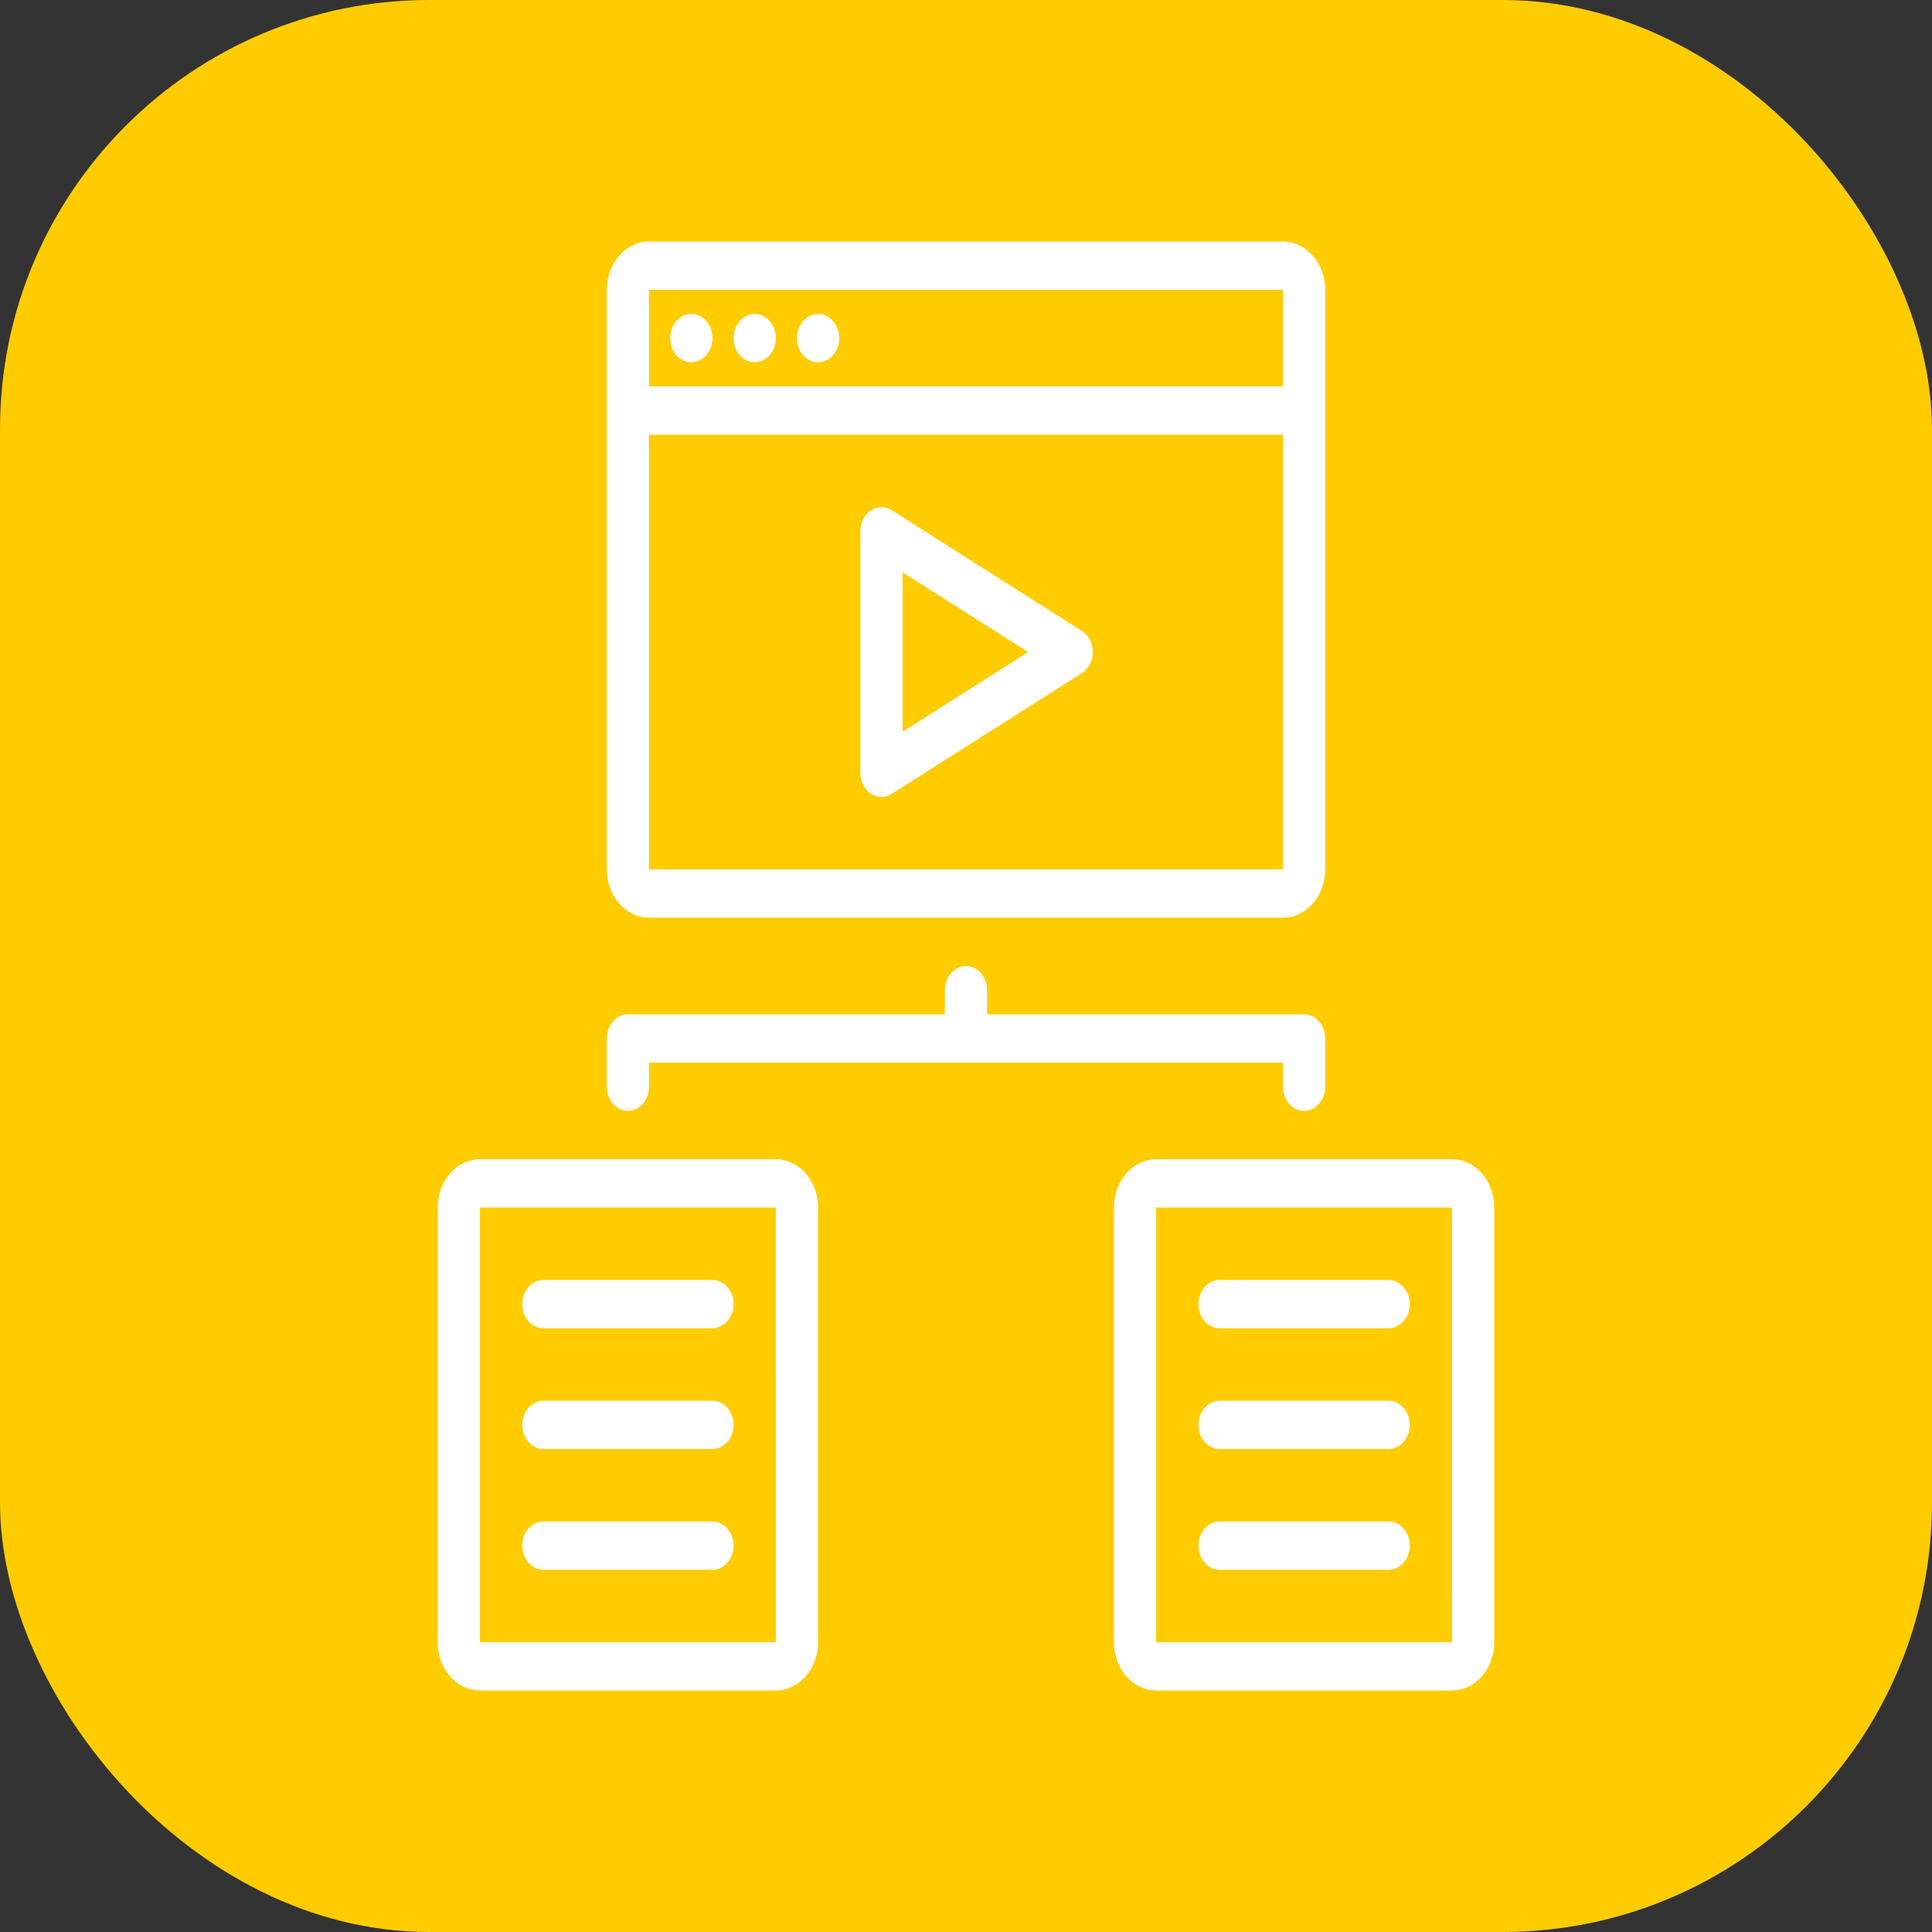
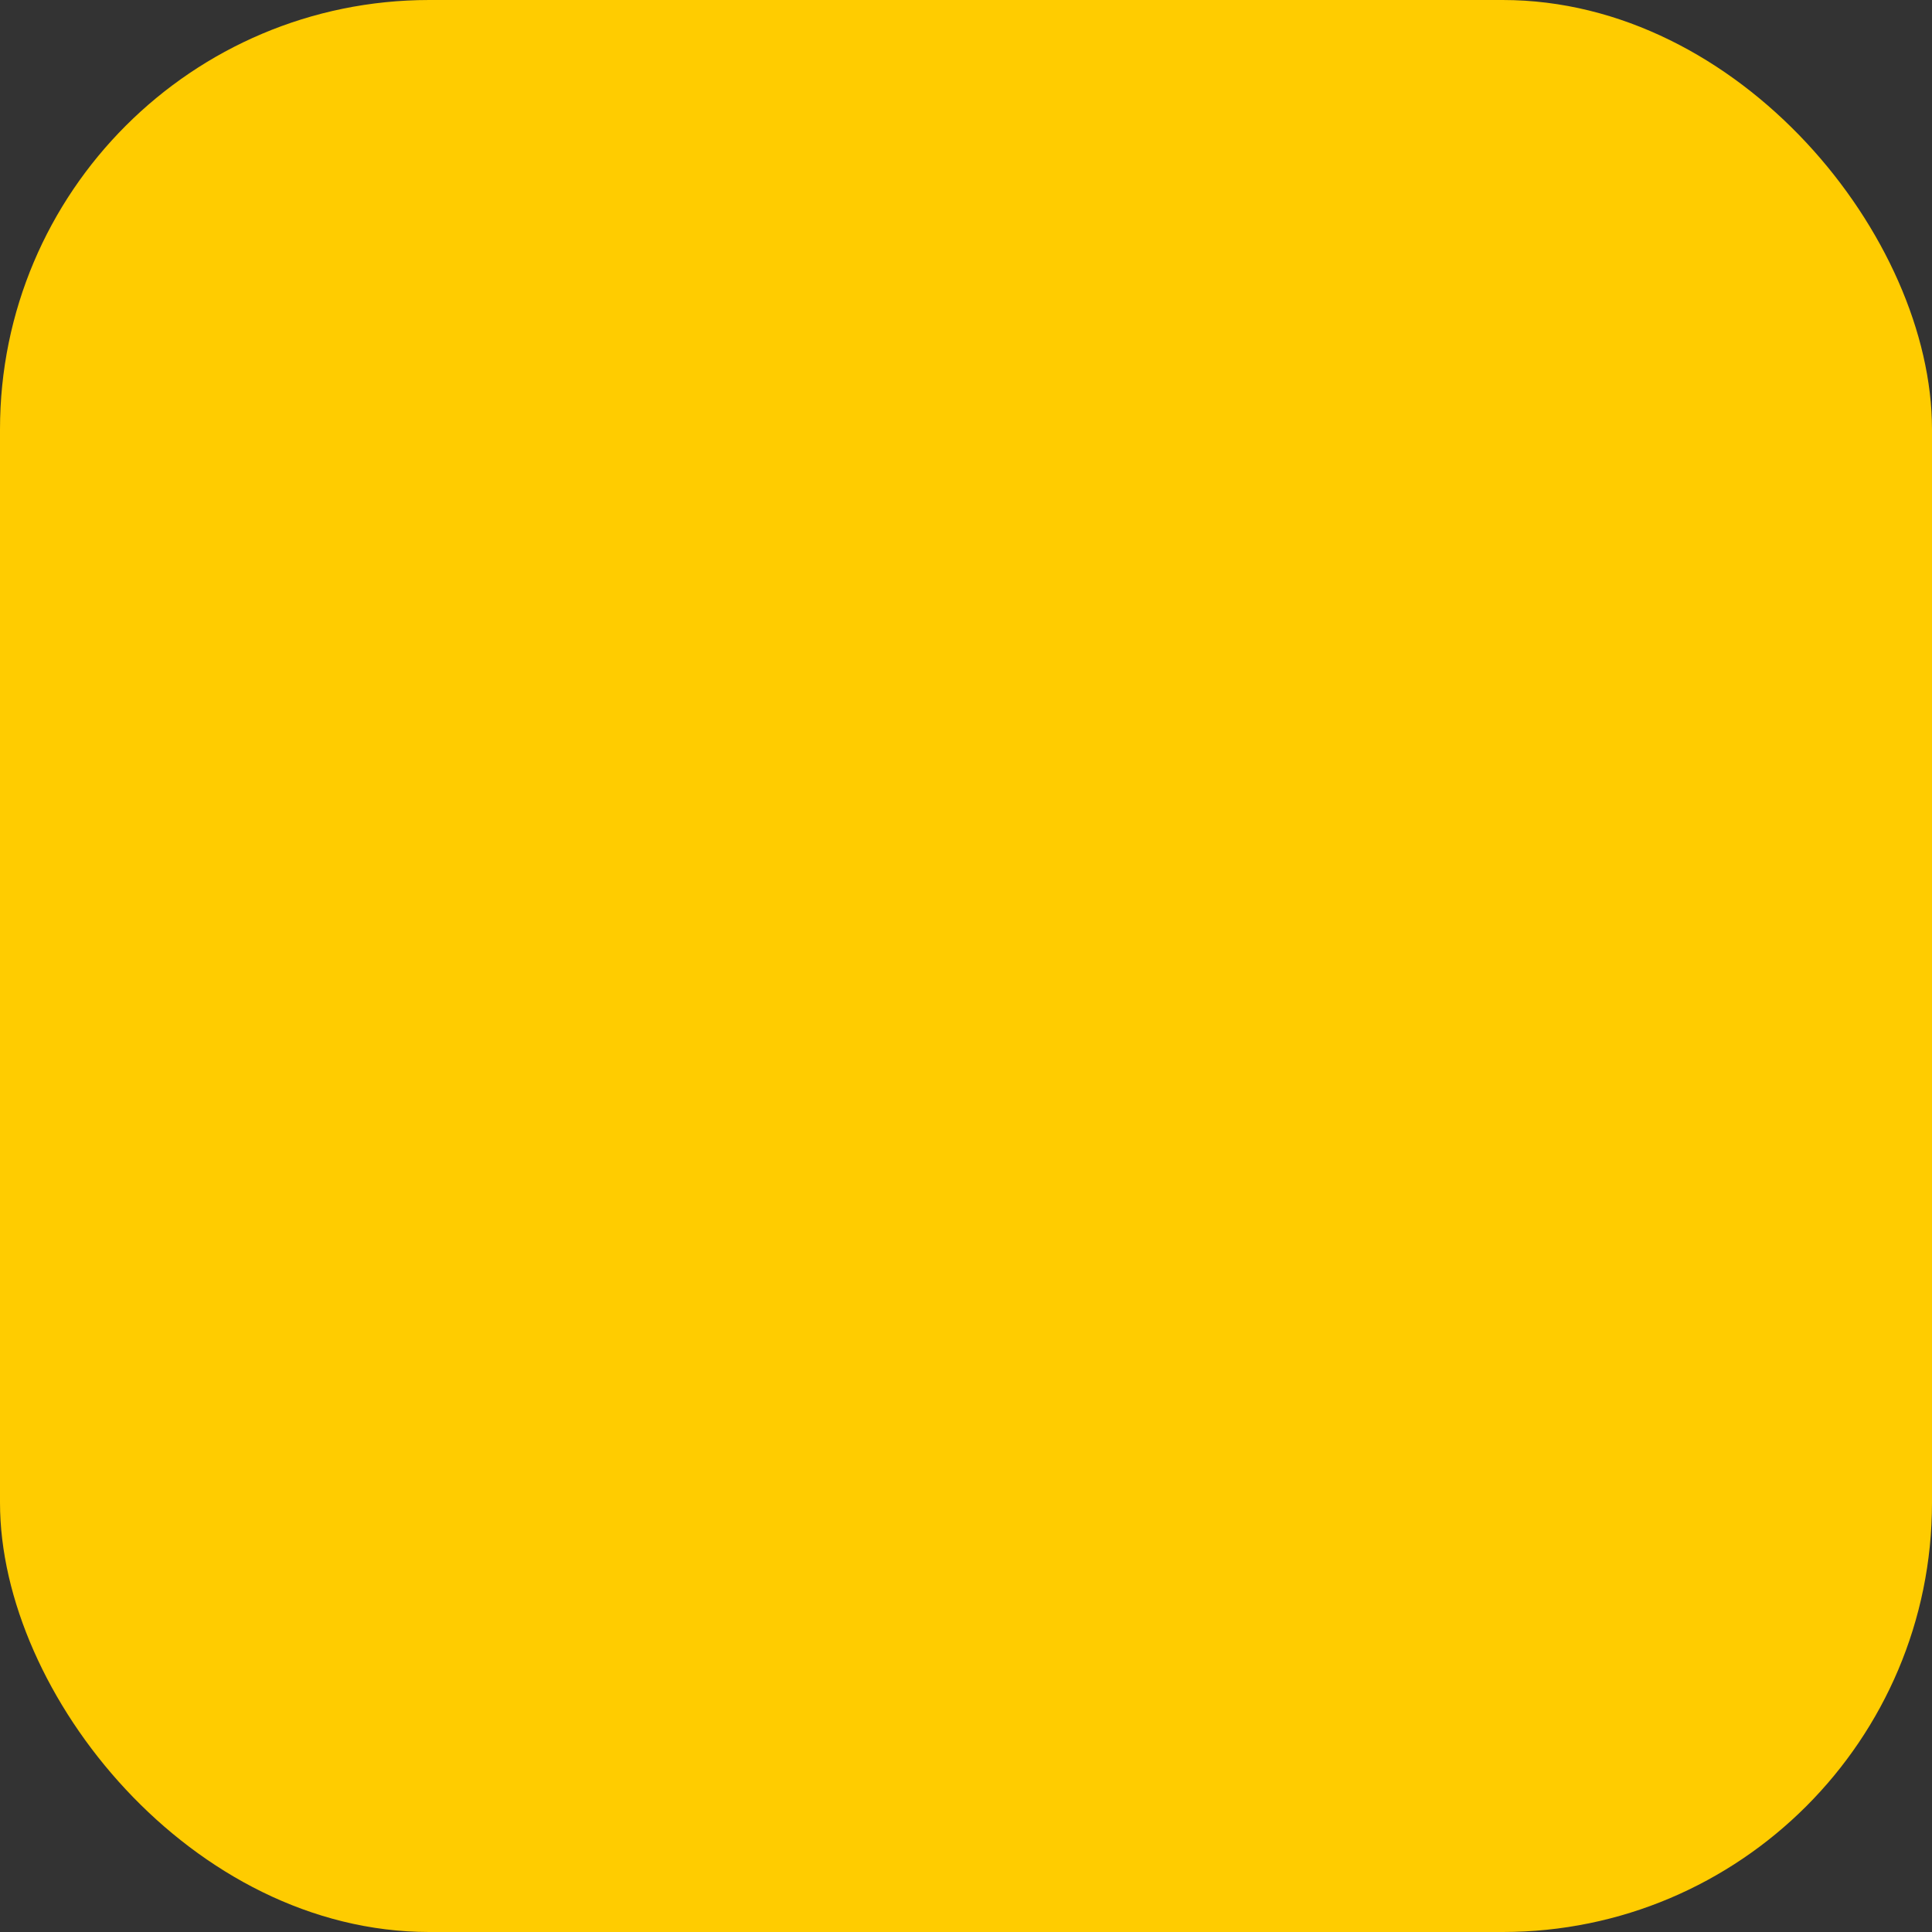
<svg xmlns="http://www.w3.org/2000/svg" width="60" height="60" viewBox="0 0 60 60" fill="none">
  <rect x="0" y="0" width="60" height="60" fill="#333333" stroke="none" />
  <rect width="60" height="60" rx="13.333" fill="#FFCC00" />
-   <path d="M33.6 19.595L27.694 15.845C27.594 15.781 27.481 15.748 27.367 15.75C27.253 15.752 27.141 15.787 27.042 15.854C26.944 15.92 26.862 16.014 26.805 16.128C26.749 16.241 26.719 16.369 26.719 16.5V24C26.719 24.131 26.749 24.259 26.805 24.372C26.862 24.486 26.944 24.58 27.042 24.646C27.141 24.712 27.253 24.747 27.367 24.749C27.481 24.75 27.594 24.718 27.694 24.655L33.6 20.905C33.702 20.84 33.788 20.745 33.847 20.63C33.906 20.515 33.937 20.384 33.937 20.25C33.937 20.116 33.906 19.985 33.847 19.87C33.788 19.755 33.702 19.66 33.6 19.595ZM28.031 22.725V17.775L31.93 20.25L28.031 22.725ZM45.094 36H35.906C35.558 36 35.225 36.159 34.979 36.44C34.733 36.721 34.594 37.102 34.594 37.5V51C34.594 51.398 34.733 51.779 34.979 52.06C35.225 52.341 35.558 52.5 35.906 52.5H45.094C45.442 52.5 45.775 52.341 46.021 52.06C46.267 51.779 46.406 51.398 46.406 51V37.5C46.406 37.102 46.267 36.721 46.021 36.44C45.775 36.159 45.442 36 45.094 36ZM35.906 51V37.5H45.094L45.095 51H35.906ZM43.781 40.5C43.781 40.699 43.712 40.89 43.589 41.03C43.466 41.171 43.299 41.25 43.125 41.25H37.875C37.701 41.25 37.534 41.171 37.411 41.03C37.288 40.89 37.219 40.699 37.219 40.5C37.219 40.301 37.288 40.11 37.411 39.97C37.534 39.829 37.701 39.75 37.875 39.75H43.125C43.299 39.75 43.466 39.829 43.589 39.97C43.712 40.11 43.781 40.301 43.781 40.5ZM43.781 44.25C43.781 44.449 43.712 44.64 43.589 44.78C43.466 44.921 43.299 45 43.125 45H37.875C37.701 45 37.534 44.921 37.411 44.78C37.288 44.64 37.219 44.449 37.219 44.25C37.219 44.051 37.288 43.86 37.411 43.72C37.534 43.579 37.701 43.5 37.875 43.5H43.125C43.299 43.5 43.466 43.579 43.589 43.72C43.712 43.86 43.781 44.051 43.781 44.25ZM43.781 48C43.781 48.199 43.712 48.39 43.589 48.53C43.466 48.671 43.299 48.75 43.125 48.75H37.875C37.701 48.75 37.534 48.671 37.411 48.53C37.288 48.39 37.219 48.199 37.219 48C37.219 47.801 37.288 47.61 37.411 47.47C37.534 47.329 37.701 47.25 37.875 47.25H43.125C43.299 47.25 43.466 47.329 43.589 47.47C43.712 47.61 43.781 47.801 43.781 48ZM24.094 36H14.906C14.558 36 14.225 36.159 13.979 36.44C13.732 36.721 13.594 37.102 13.594 37.5V51C13.594 51.398 13.732 51.779 13.979 52.06C14.225 52.341 14.558 52.5 14.906 52.5H24.094C24.442 52.5 24.775 52.341 25.021 52.06C25.267 51.779 25.406 51.398 25.406 51V37.5C25.406 37.102 25.267 36.721 25.021 36.44C24.775 36.159 24.442 36 24.094 36ZM14.906 51V37.5H24.094L24.095 51H14.906ZM22.781 40.5C22.781 40.699 22.712 40.89 22.589 41.03C22.466 41.171 22.299 41.25 22.125 41.25H16.875C16.701 41.25 16.534 41.171 16.411 41.03C16.288 40.89 16.219 40.699 16.219 40.5C16.219 40.301 16.288 40.11 16.411 39.97C16.534 39.829 16.701 39.75 16.875 39.75H22.125C22.299 39.75 22.466 39.829 22.589 39.97C22.712 40.11 22.781 40.301 22.781 40.5ZM22.781 44.25C22.781 44.449 22.712 44.64 22.589 44.78C22.466 44.921 22.299 45 22.125 45H16.875C16.701 45 16.534 44.921 16.411 44.78C16.288 44.64 16.219 44.449 16.219 44.25C16.219 44.051 16.288 43.86 16.411 43.72C16.534 43.579 16.701 43.5 16.875 43.5H22.125C22.299 43.5 22.466 43.579 22.589 43.72C22.712 43.86 22.781 44.051 22.781 44.25ZM22.781 48C22.781 48.199 22.712 48.39 22.589 48.53C22.466 48.671 22.299 48.75 22.125 48.75H16.875C16.701 48.75 16.534 48.671 16.411 48.53C16.288 48.39 16.219 48.199 16.219 48C16.219 47.801 16.288 47.61 16.411 47.47C16.534 47.329 16.701 47.25 16.875 47.25H22.125C22.299 47.25 22.466 47.329 22.589 47.47C22.712 47.61 22.781 47.801 22.781 48ZM20.156 28.5H39.844C40.192 28.5 40.525 28.341 40.771 28.06C41.017 27.779 41.156 27.398 41.156 27V9C41.156 8.602 41.017 8.221 40.771 7.94C40.525 7.659 40.192 7.5 39.844 7.5H20.156C19.808 7.5 19.475 7.659 19.229 7.94C18.983 8.221 18.844 8.602 18.844 9V27C18.844 27.398 18.983 27.779 19.229 28.06C19.475 28.341 19.808 28.5 20.156 28.5ZM20.156 9H39.844L39.844 12H20.156V9ZM20.156 13.5H39.844L39.845 27H20.156V13.5ZM22.125 10.5C22.125 10.648 22.087 10.793 22.014 10.917C21.942 11.04 21.84 11.136 21.72 11.193C21.6 11.25 21.468 11.264 21.341 11.236C21.213 11.207 21.096 11.135 21.005 11.03C20.913 10.925 20.85 10.792 20.825 10.646C20.8 10.501 20.813 10.35 20.863 10.213C20.912 10.076 20.996 9.959 21.104 9.876C21.212 9.794 21.339 9.75 21.469 9.75C21.643 9.75 21.81 9.829 21.933 9.97C22.056 10.11 22.125 10.301 22.125 10.5ZM24.094 10.5C24.094 10.648 24.055 10.793 23.983 10.917C23.911 11.04 23.808 11.136 23.689 11.193C23.569 11.25 23.437 11.264 23.309 11.236C23.182 11.207 23.065 11.135 22.974 11.03C22.882 10.925 22.819 10.792 22.794 10.646C22.768 10.501 22.782 10.35 22.831 10.213C22.881 10.076 22.965 9.959 23.073 9.876C23.181 9.794 23.308 9.75 23.438 9.75C23.611 9.75 23.779 9.829 23.901 9.97C24.025 10.11 24.094 10.301 24.094 10.5ZM26.062 10.5C26.062 10.648 26.024 10.793 25.952 10.917C25.88 11.04 25.777 11.136 25.657 11.193C25.538 11.25 25.405 11.264 25.278 11.236C25.151 11.207 25.034 11.135 24.942 11.03C24.85 10.925 24.788 10.792 24.763 10.646C24.737 10.501 24.75 10.35 24.8 10.213C24.85 10.076 24.934 9.959 25.042 9.876C25.15 9.794 25.276 9.75 25.406 9.75C25.58 9.75 25.747 9.829 25.87 9.97C25.993 10.11 26.062 10.301 26.062 10.5ZM18.844 33.75V32.25C18.844 32.051 18.913 31.86 19.036 31.72C19.159 31.579 19.326 31.5 19.5 31.5H29.344V30.75C29.344 30.551 29.413 30.36 29.536 30.22C29.659 30.079 29.826 30 30 30C30.174 30 30.341 30.079 30.464 30.22C30.587 30.36 30.656 30.551 30.656 30.75V31.5H40.5C40.674 31.5 40.841 31.579 40.964 31.72C41.087 31.86 41.156 32.051 41.156 32.25V33.75C41.156 33.949 41.087 34.14 40.964 34.28C40.841 34.421 40.674 34.5 40.5 34.5C40.326 34.5 40.159 34.421 40.036 34.28C39.913 34.14 39.844 33.949 39.844 33.75V33H20.156V33.75C20.156 33.949 20.087 34.14 19.964 34.28C19.841 34.421 19.674 34.5 19.5 34.5C19.326 34.5 19.159 34.421 19.036 34.28C18.913 34.14 18.844 33.949 18.844 33.75Z" fill="white" />
</svg>